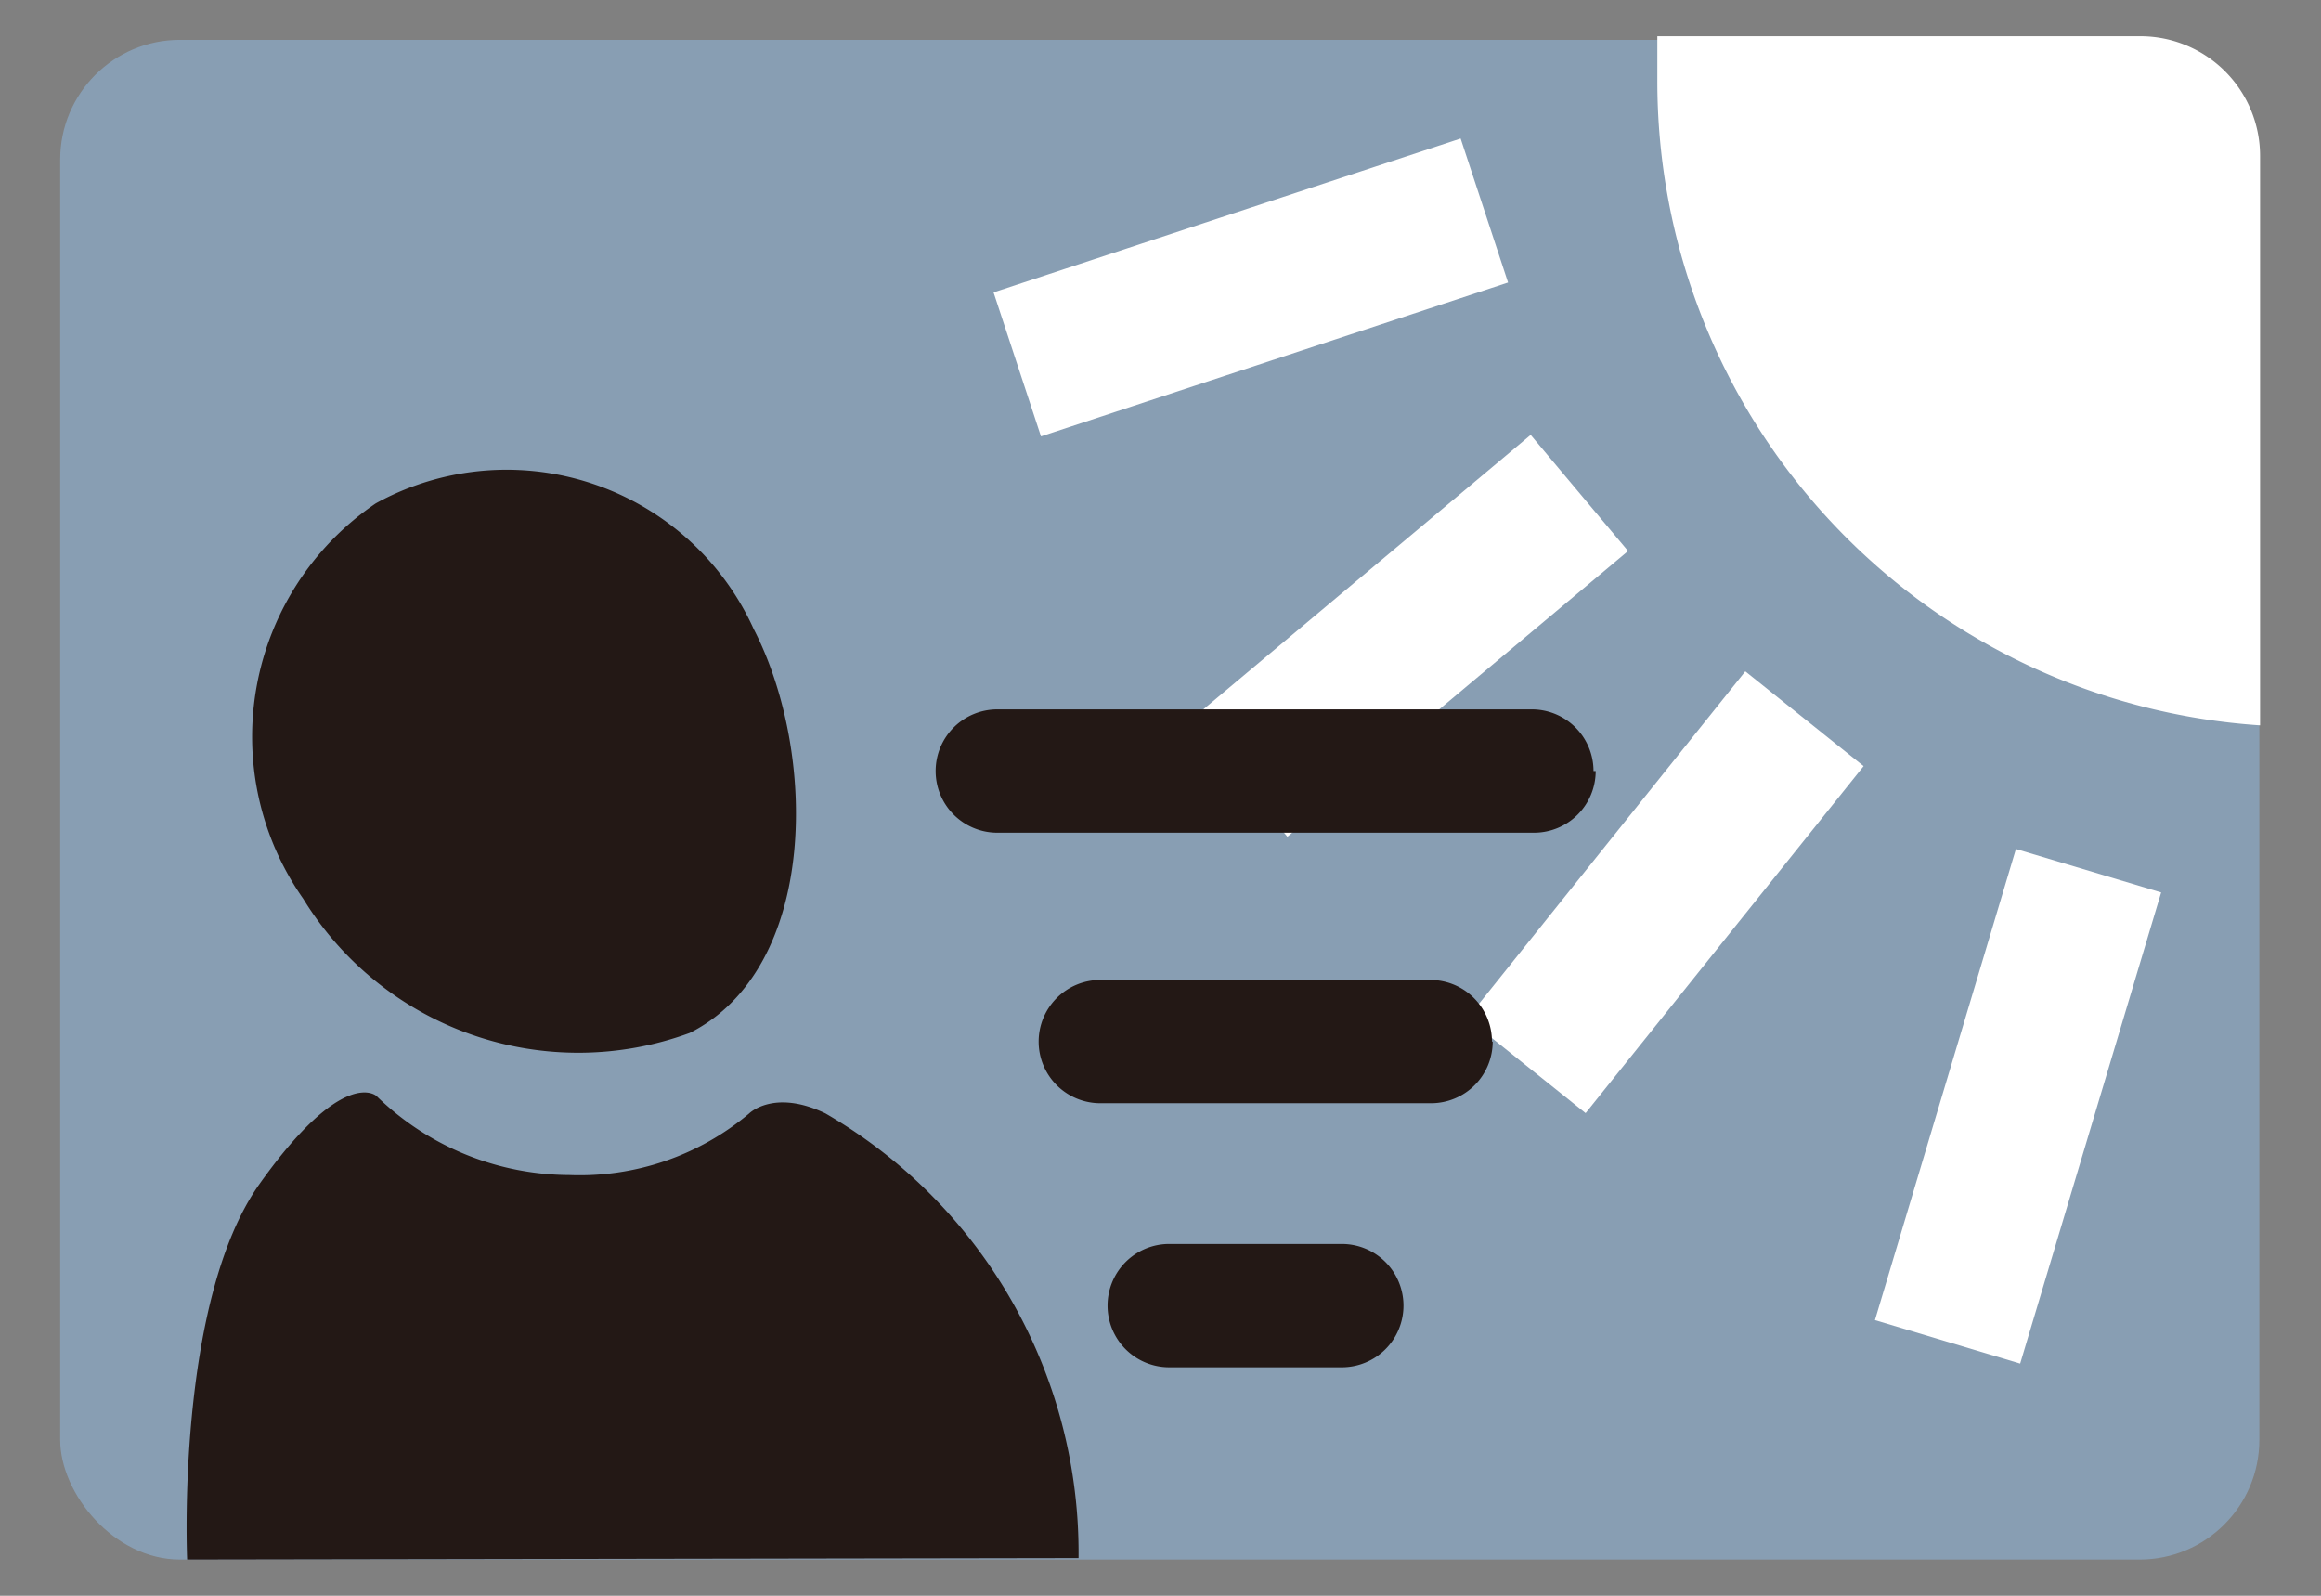
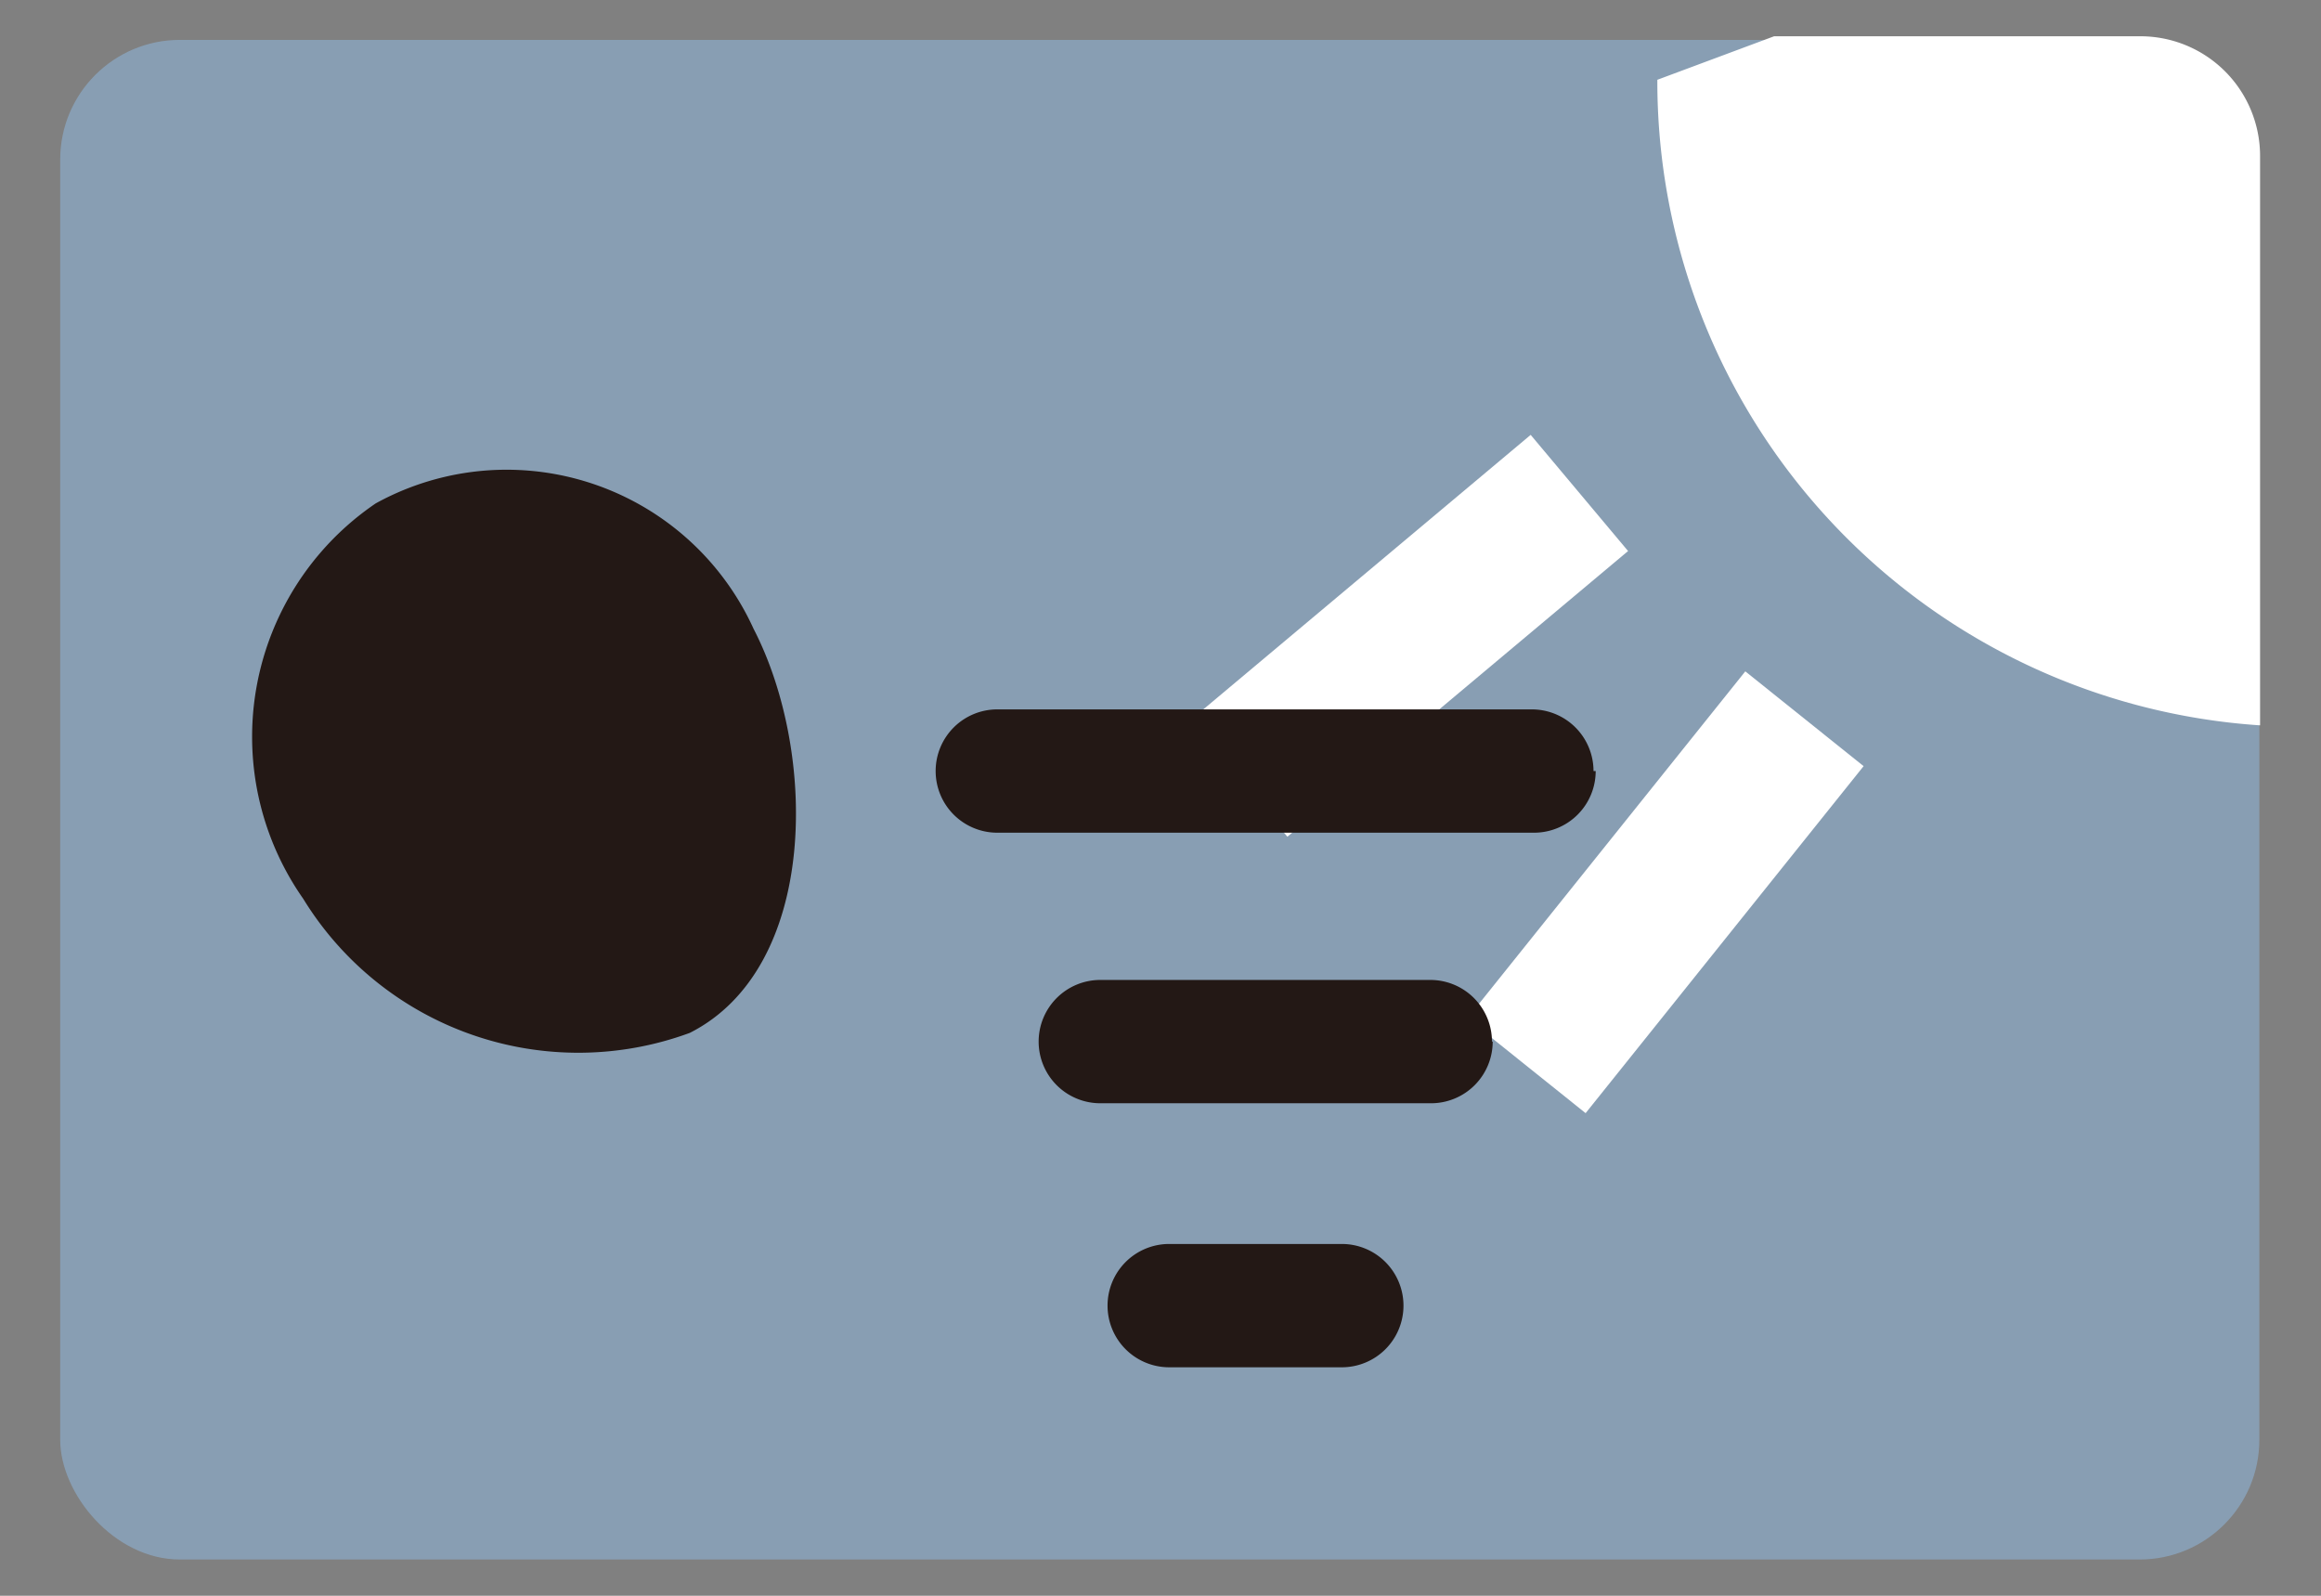
<svg xmlns="http://www.w3.org/2000/svg" id="icon" width="32" height="22" viewBox="0 0 32 22">
  <rect x="0" y="0" width="32" height="22" fill="#808080" stroke="none" />
  <defs>
    <style>
      .cls-1 {
        fill: #889eb3;
      }

      .cls-2 {
        fill: #fff;
      }

      .cls-3 {
        fill: #231815;
      }

      .cls-4 {
        fill: none;
      }
    </style>
  </defs>
  <title>icon_sence02-02</title>
  <g>
    <rect class="cls-1" x="0.83" y="0.55" width="30.32" height="20.95" rx="1.65" ry="1.65" />
-     <path class="cls-2" d="M24.46.5h5.05a1.65,1.65,0,0,1,1.65,1.65V10A8.9,8.9,0,0,1,22.85,1.1c0-.2,0-.4,0-.6Z" />
-     <rect class="cls-2" x="13.85" y="2.92" width="6.78" height="2.09" transform="translate(-0.37 5.59) rotate(-18.23)" />
-     <rect class="cls-2" x="24.44" y="14.21" width="6.78" height="2.09" transform="translate(5.23 37.54) rotate(-73.34)" />
+     <path class="cls-2" d="M24.46.5h5.05a1.65,1.65,0,0,1,1.65,1.65V10A8.9,8.9,0,0,1,22.85,1.1Z" />
    <rect class="cls-2" x="16.36" y="7.72" width="6.13" height="2.09" transform="translate(-1.09 14.53) rotate(-39.98)" />
    <rect class="cls-2" x="19.9" y="11.26" width="6.13" height="2.09" transform="translate(-1 22.53) rotate(-51.3)" />
    <g>
      <path class="cls-3" d="M10.39,8.67c.88,1.7.9,4.67-.88,5.57a4.45,4.45,0,0,1-5.33-1.85,3.89,3.89,0,0,1,1-5.45A3.74,3.74,0,0,1,10.39,8.67Z" />
-       <path class="cls-3" d="M2.58,21.5s-.16-3.55,1-5.18,1.61-1.21,1.61-1.21A3.83,3.83,0,0,0,7.85,16.2a3.63,3.63,0,0,0,2.48-.85s.34-.34,1.05,0a7,7,0,0,1,3.49,6.13Z" />
      <path class="cls-3" d="M20.58,14.36a.85.85,0,0,1-.85.85H15.17a.85.85,0,0,1-.85-.85h0a.85.85,0,0,1,.85-.85h4.55a.85.85,0,0,1,.85.85Z" />
      <path class="cls-3" d="M19.35,18a.85.85,0,0,1-.85.85H16.12a.85.85,0,0,1-.85-.85h0a.85.85,0,0,1,.85-.85H18.5a.85.85,0,0,1,.85.85Z" />
      <path class="cls-3" d="M22,10.63a.85.85,0,0,1-.85.85H13.75a.85.85,0,0,1-.85-.85h0a.85.85,0,0,1,.85-.85h7.37a.85.85,0,0,1,.85.85Z" />
    </g>
  </g>
-   <rect class="cls-4" width="32" height="22" />
</svg>